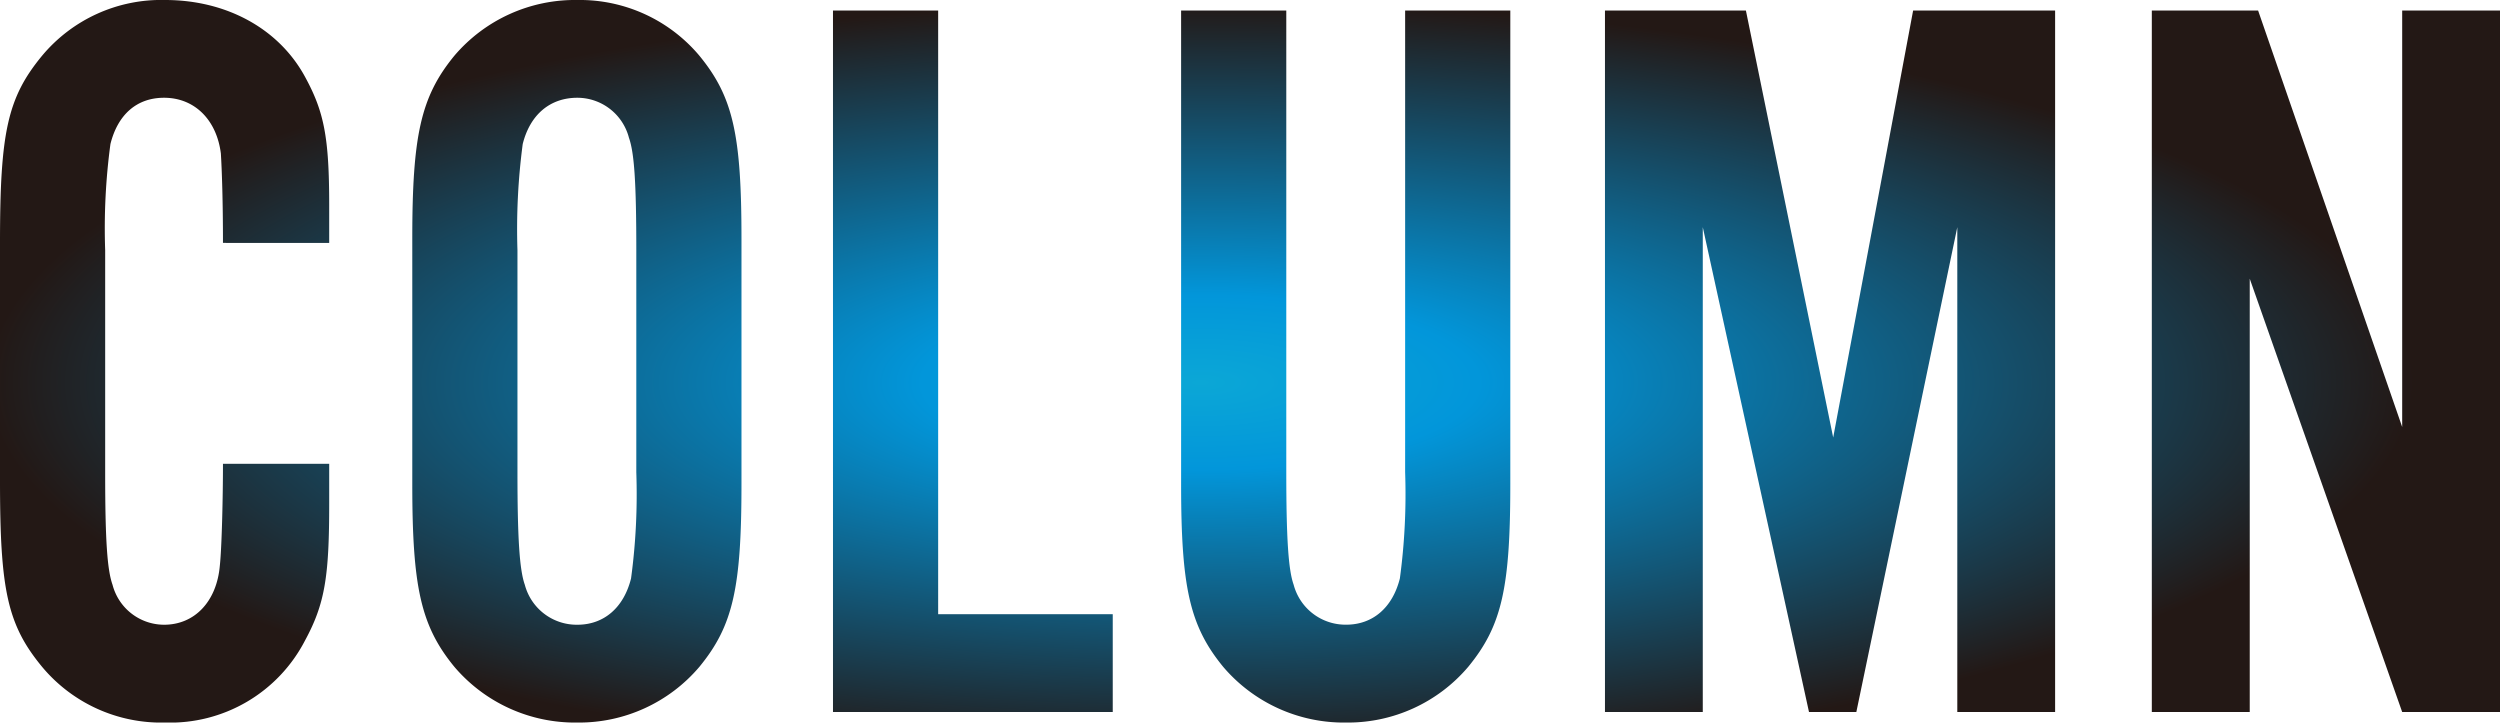
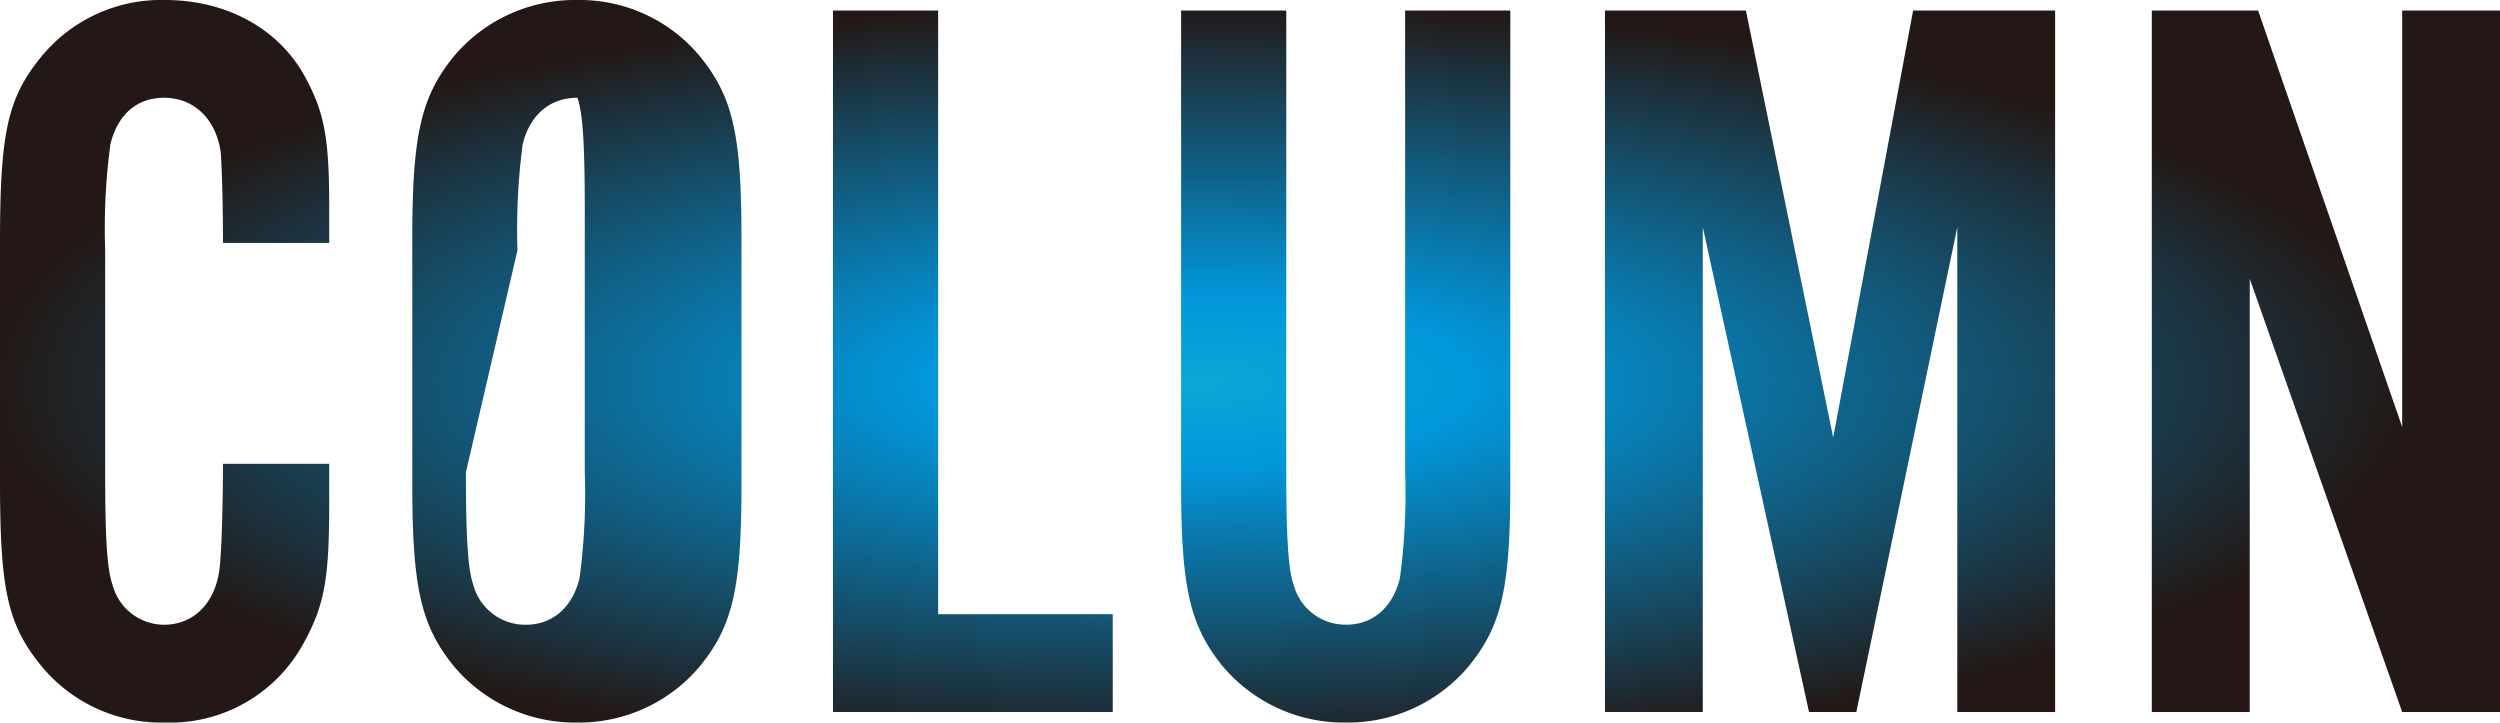
<svg xmlns="http://www.w3.org/2000/svg" width="225.815" height="65.265" viewBox="0 0 225.815 65.265">
  <defs>
    <radialGradient id="radial-gradient" cx="0.5" cy="0.5" r="0.5" gradientUnits="objectBoundingBox">
      <stop offset="0" stop-color="#0ba7d6" />
      <stop offset="0.229" stop-color="#0296da" />
      <stop offset="1" stop-color="#231815" />
    </radialGradient>
  </defs>
-   <path id="hd_teaser_column" d="M33.725-42.37v-3.42c0-6.175-.475-8.455-2.185-11.59-2.375-4.37-7.125-6.935-12.635-6.935A14.011,14.011,0,0,0,7.79-59.28c-3.135,3.8-3.8,6.935-3.8,16.91V-20.9c0,9.88.665,13.015,3.8,16.815A14.011,14.011,0,0,0,18.905.95,13.713,13.713,0,0,0,31.54-6.46c1.805-3.325,2.185-5.795,2.185-12.35v-3.61H24.13c0,2.85-.1,7.5-.285,9.215-.285,3.23-2.28,5.32-5.035,5.32a4.822,4.822,0,0,1-4.655-3.61c-.475-1.33-.665-3.99-.665-10.07v-20.14a56.959,56.959,0,0,1,.475-9.6c.665-2.66,2.375-4.18,4.845-4.18,2.755,0,4.75,1.995,5.13,5.035.095,1.52.19,4.37.19,8.075Zm37.24-.38c0-9.405-.76-12.825-3.8-16.53a14.113,14.113,0,0,0-11.02-5.035A14.31,14.31,0,0,0,45.03-59.28c-3.04,3.705-3.8,7.22-3.8,16.53v22.135c0,9.31.76,12.825,3.8,16.53A14.31,14.31,0,0,0,56.145.95a14.256,14.256,0,0,0,11.02-5.035c3.04-3.705,3.8-7.125,3.8-16.53ZM50.73-41.705a58.666,58.666,0,0,1,.475-9.6c.665-2.66,2.47-4.18,4.94-4.18A4.822,4.822,0,0,1,60.8-51.87c.475,1.33.665,3.99.665,10.165V-21.66a56.959,56.959,0,0,1-.475,9.595c-.665,2.66-2.47,4.18-4.845,4.18a4.849,4.849,0,0,1-4.75-3.61c-.475-1.33-.665-4.18-.665-10.165ZM104.5-8.835H88.73v-54.53h-9.5V0H104.5Zm26.41-54.53v41.7a56.958,56.958,0,0,1-.475,9.595c-.665,2.66-2.47,4.18-4.845,4.18a4.849,4.849,0,0,1-4.75-3.61c-.475-1.33-.665-4.18-.665-10.165v-41.7h-9.5v42.75c0,9.31.76,12.825,3.8,16.53A14.31,14.31,0,0,0,125.59.95a14.256,14.256,0,0,0,11.02-5.035c3.04-3.705,3.8-7.125,3.8-16.53v-42.75ZM189.62,0V-63.365H176.795l-7.22,38.57-7.885-38.57H148.96V0h8.835V-43.795L167.39,0h4.275l9.12-43.795V0Zm40.185,0V-63.365H220.97v37.62l-13.015-37.62h-9.6V0H207.2V-39.14L220.97,0Z" transform="translate(-3.99 64.315)" fill="url(#radial-gradient)" />
+   <path id="hd_teaser_column" d="M33.725-42.37v-3.42c0-6.175-.475-8.455-2.185-11.59-2.375-4.37-7.125-6.935-12.635-6.935A14.011,14.011,0,0,0,7.79-59.28c-3.135,3.8-3.8,6.935-3.8,16.91V-20.9c0,9.88.665,13.015,3.8,16.815A14.011,14.011,0,0,0,18.905.95,13.713,13.713,0,0,0,31.54-6.46c1.805-3.325,2.185-5.795,2.185-12.35v-3.61H24.13c0,2.85-.1,7.5-.285,9.215-.285,3.23-2.28,5.32-5.035,5.32a4.822,4.822,0,0,1-4.655-3.61c-.475-1.33-.665-3.99-.665-10.07v-20.14a56.959,56.959,0,0,1,.475-9.6c.665-2.66,2.375-4.18,4.845-4.18,2.755,0,4.75,1.995,5.13,5.035.095,1.52.19,4.37.19,8.075Zm37.24-.38c0-9.405-.76-12.825-3.8-16.53a14.113,14.113,0,0,0-11.02-5.035A14.31,14.31,0,0,0,45.03-59.28c-3.04,3.705-3.8,7.22-3.8,16.53v22.135c0,9.31.76,12.825,3.8,16.53A14.31,14.31,0,0,0,56.145.95a14.256,14.256,0,0,0,11.02-5.035c3.04-3.705,3.8-7.125,3.8-16.53ZM50.73-41.705a58.666,58.666,0,0,1,.475-9.6c.665-2.66,2.47-4.18,4.94-4.18c.475,1.33.665,3.99.665,10.165V-21.66a56.959,56.959,0,0,1-.475,9.595c-.665,2.66-2.47,4.18-4.845,4.18a4.849,4.849,0,0,1-4.75-3.61c-.475-1.33-.665-4.18-.665-10.165ZM104.5-8.835H88.73v-54.53h-9.5V0H104.5Zm26.41-54.53v41.7a56.958,56.958,0,0,1-.475,9.595c-.665,2.66-2.47,4.18-4.845,4.18a4.849,4.849,0,0,1-4.75-3.61c-.475-1.33-.665-4.18-.665-10.165v-41.7h-9.5v42.75c0,9.31.76,12.825,3.8,16.53A14.31,14.31,0,0,0,125.59.95a14.256,14.256,0,0,0,11.02-5.035c3.04-3.705,3.8-7.125,3.8-16.53v-42.75ZM189.62,0V-63.365H176.795l-7.22,38.57-7.885-38.57H148.96V0h8.835V-43.795L167.39,0h4.275l9.12-43.795V0Zm40.185,0V-63.365H220.97v37.62l-13.015-37.62h-9.6V0H207.2V-39.14L220.97,0Z" transform="translate(-3.99 64.315)" fill="url(#radial-gradient)" />
</svg>